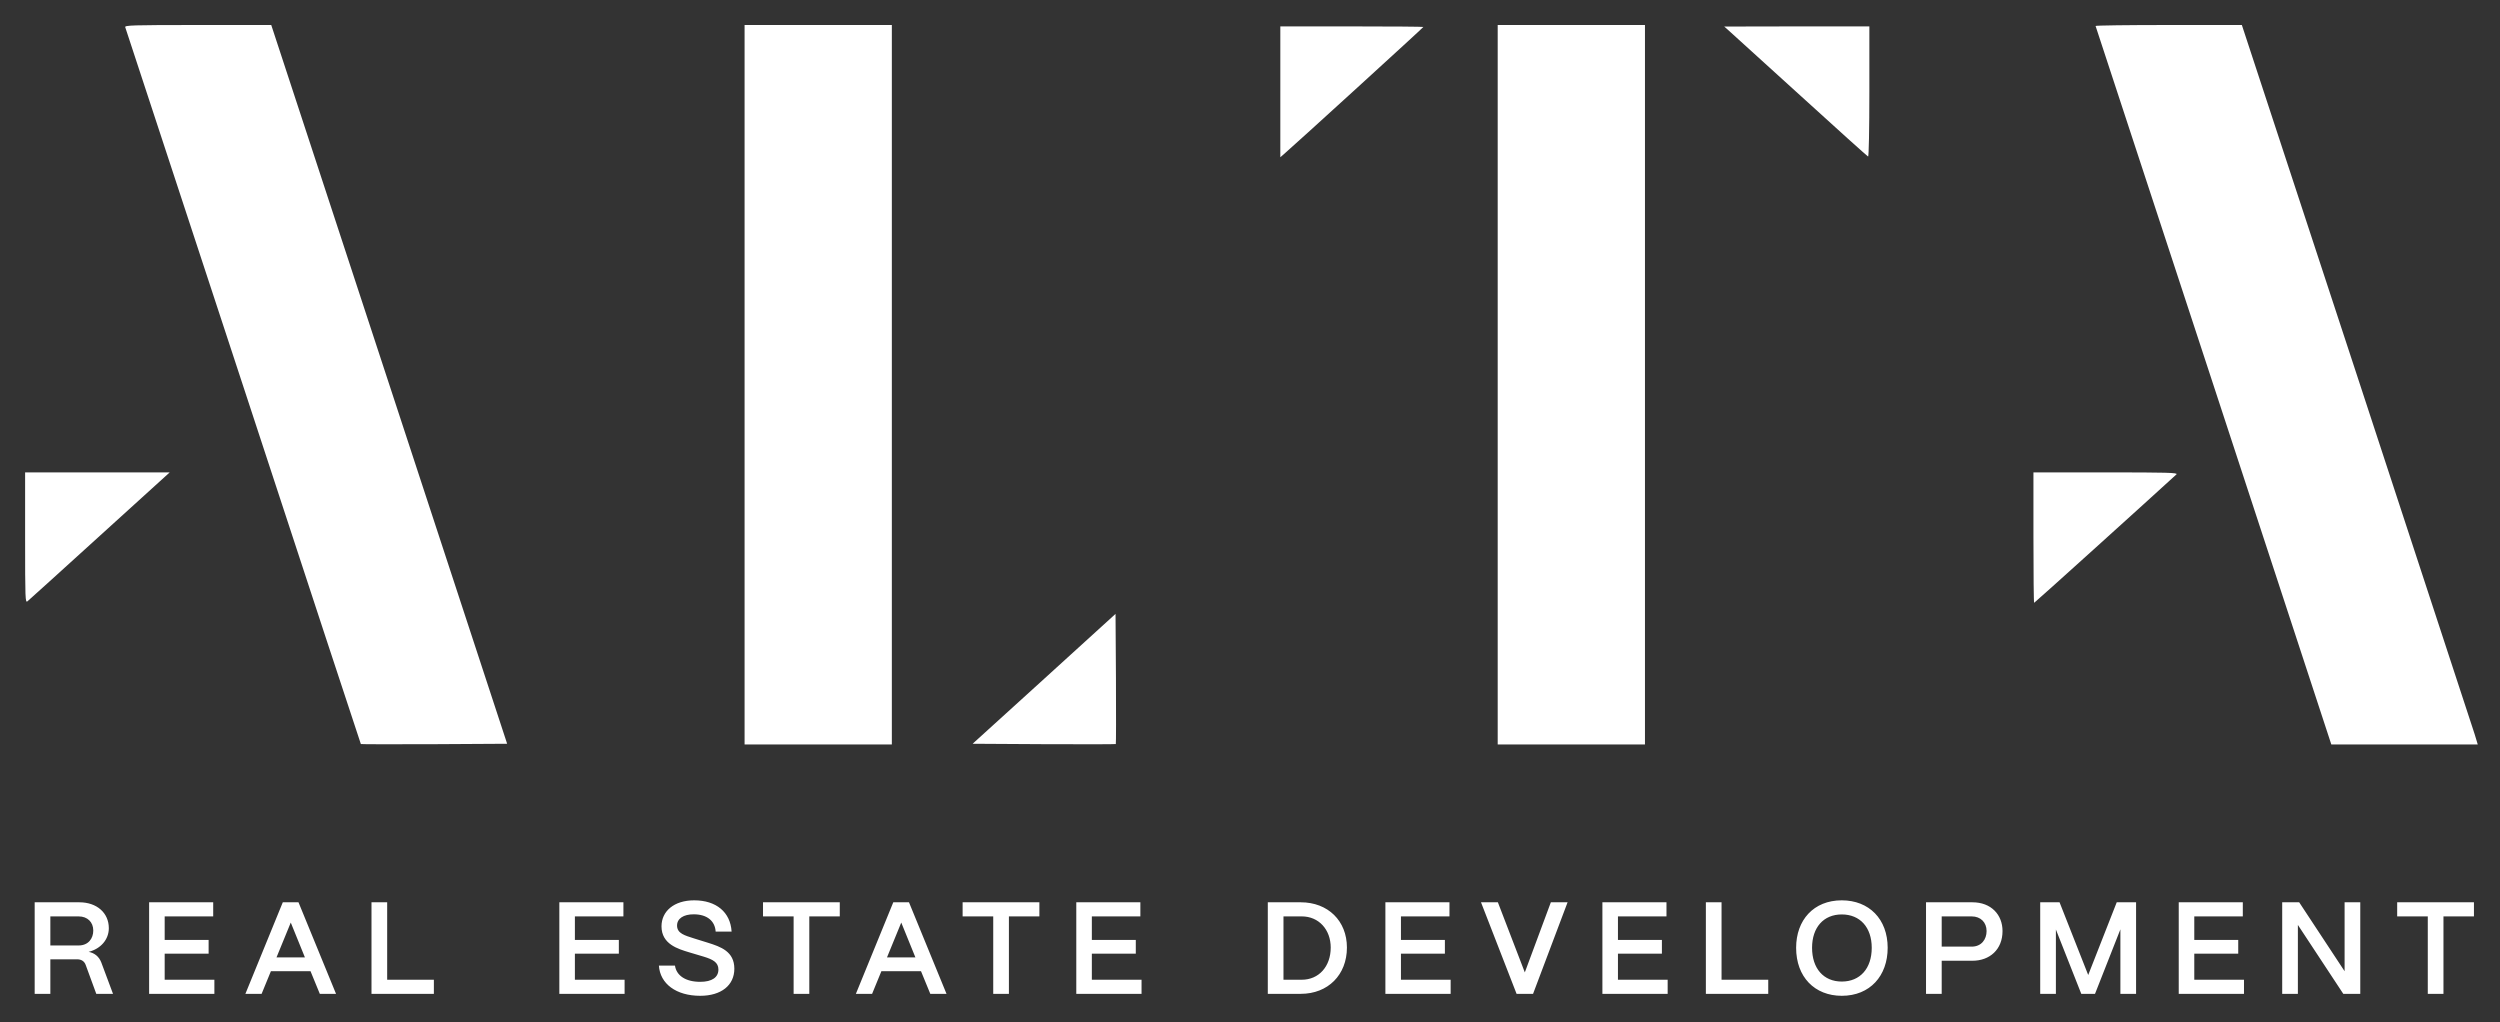
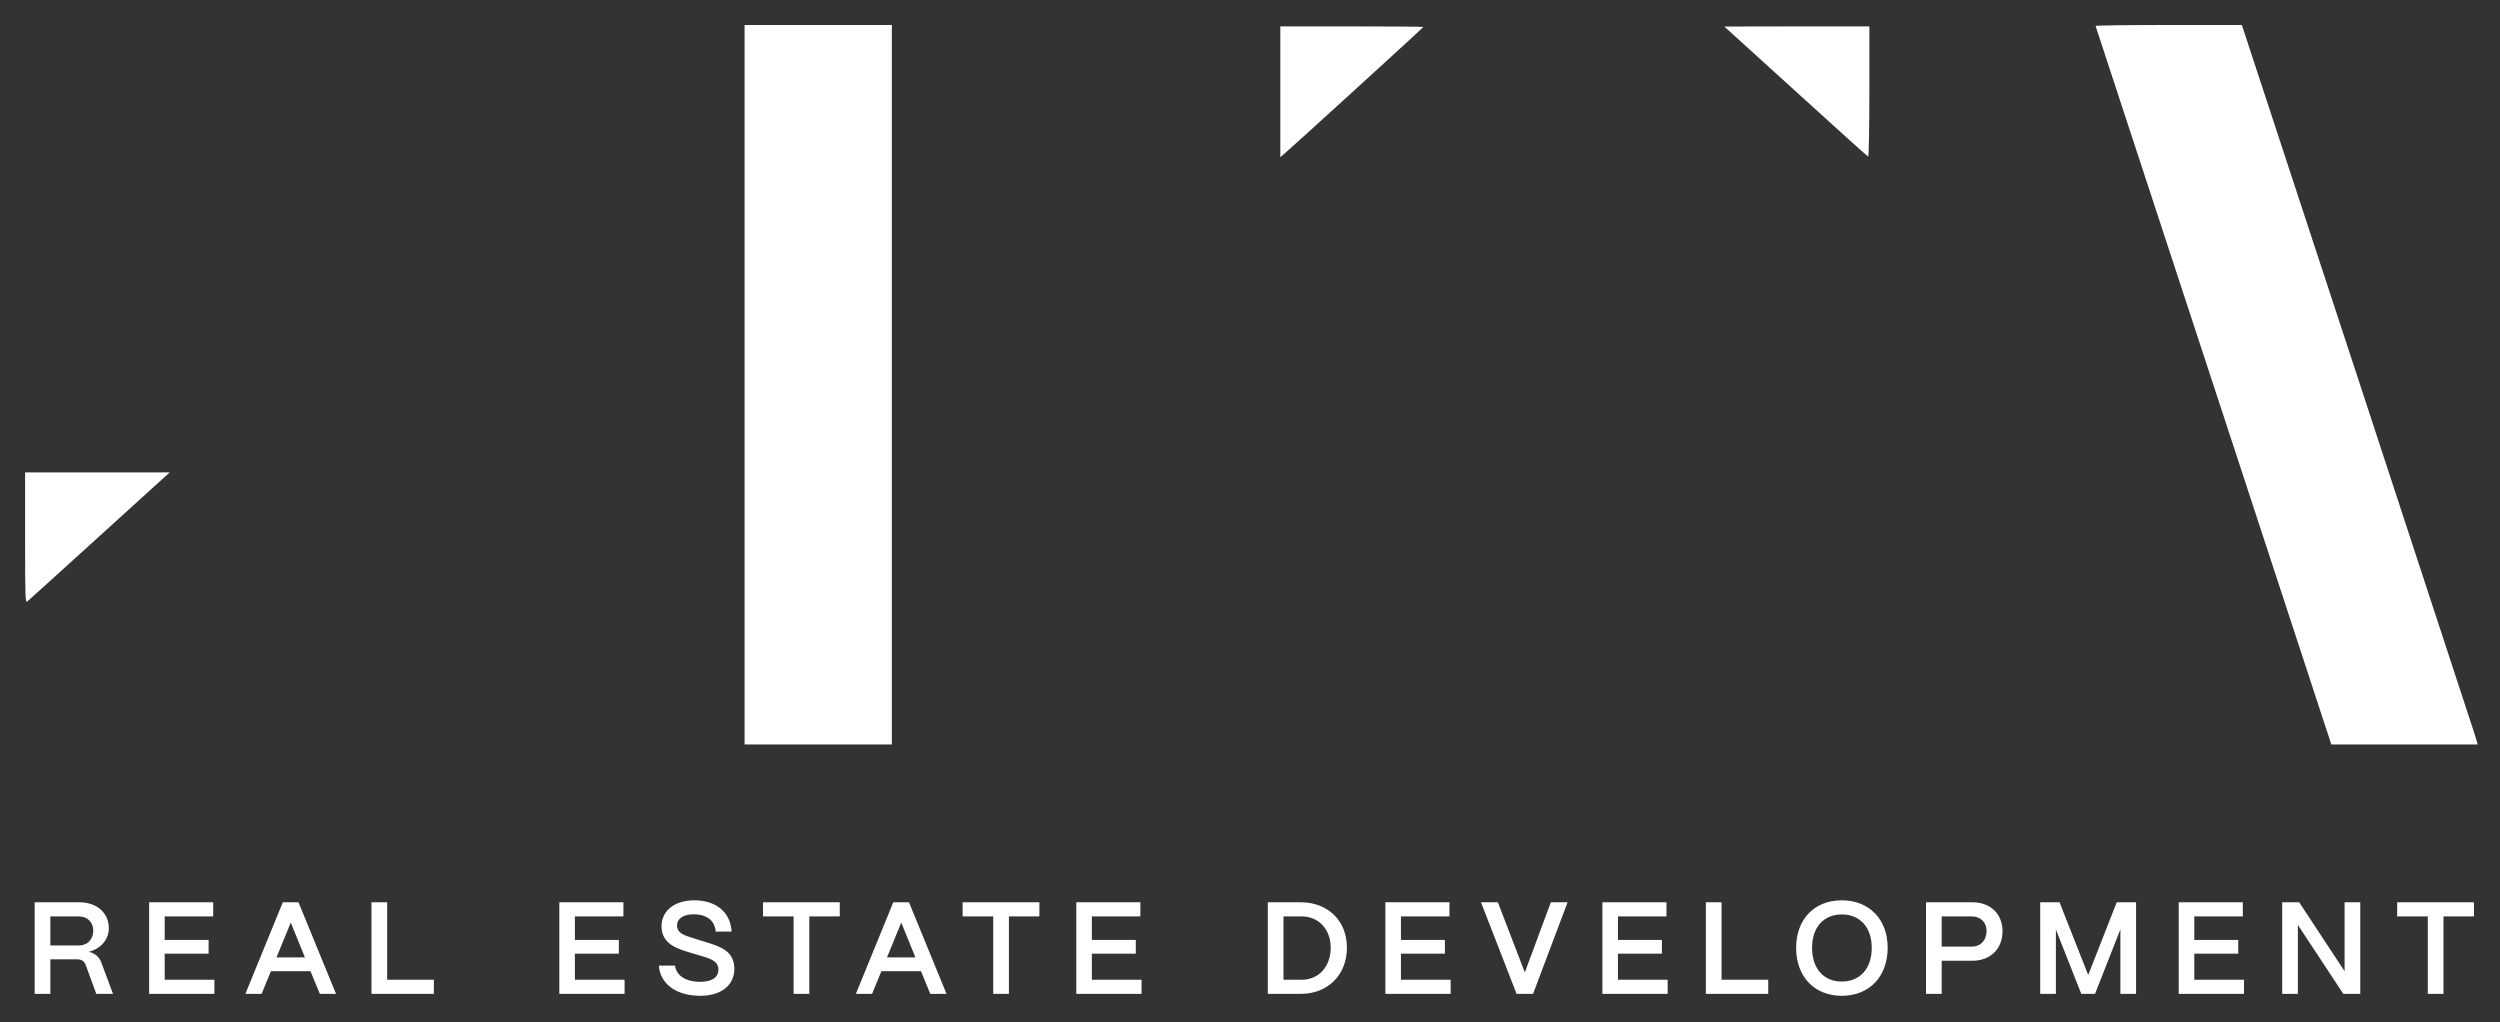
<svg xmlns="http://www.w3.org/2000/svg" id="a" viewBox="0 0 500 204.486">
  <rect x="0" y="0" width="500" height="204.486" fill="#333333" stroke="none" />
  <defs>
    <style>.b{fill:#fff;stroke-width:0px;}</style>
  </defs>
-   <path class="b" d="M25.049,5.449c.084.223,10.716,32.565,23.619,71.862,12.874,39.296,23.477,71.47,23.504,71.498.057.055,6.648.055,14.67.029l14.586-.085-23.589-71.89L54.249,5.001h-14.67c-13.267,0-14.697.055-14.529.449" />
  <polygon class="b" points="148.916 5 148.916 76.947 148.916 148.893 178.368 148.893 178.368 5 148.916 5" />
-   <polygon class="b" points="299.54 5 299.54 76.947 299.54 148.893 328.992 148.893 328.992 5 299.54 5" />
  <path class="b" d="M419.115,5.196c.055.141,10.686,32.51,23.617,71.946l23.532,71.75h29.285l-.617-2.048c-.365-1.093-10.968-33.49-23.59-71.946l-22.971-69.898h-14.67c-8.079,0-14.641.084-14.586.196" />
  <path class="b" d="M256.064,18.379v13.072l.617-.534c2.159-1.851,27.993-25.412,27.993-25.525,0-.057-6.422-.112-14.304-.112h-14.305v13.099Z" />
  <path class="b" d="M345.822,6.178c.532.505,6.956,6.34,14.277,12.959,7.293,6.648,13.38,12.118,13.521,12.173.14.057.252-5.385.252-12.958V5.28h-14.5l-14.53.029.982.869Z" />
  <path class="b" d="M5.023,107.549c0,12.369.029,13.07.476,12.705.28-.224,6.788-6.114,14.474-13.099l13.969-12.678H5.023v13.071Z" />
-   <path class="b" d="M406.689,107.52c0,7.181.055,13.043.141,13.043.111,0,23.365-21.009,28.469-25.694.337-.336-1.907-.392-14.108-.392h-14.502v13.043Z" />
-   <path class="b" d="M208.83,135.766l-14.306,12.987,14.277.084c7.826.028,14.306.028,14.361-.028.057-.057.057-5.946.029-13.071l-.084-12.959-14.277,12.987Z" />
  <path class="b" d="M488.693,198.768v-15.488h6.096v-2.822h-15.354v2.822h6.122v15.488h3.136ZM459.576,198.768v-13.784l9.081,13.784h3.398v-18.31h-3.136v13.785l-9.081-13.785h-3.398v18.31h3.136ZM448.798,198.768v-2.822h-9.941v-5.209h8.79v-2.744h-8.79v-4.713h9.705v-2.822h-12.815v18.31h13.05ZM411.178,198.768v-12.869l5.077,12.869h2.748l5.075-12.896v12.896h3.137v-18.31h-3.869l-5.705,14.543-5.731-14.543h-3.869v18.31h3.136ZM388.339,183.28h5.993c1.807,0,2.984,1.205,2.984,2.932,0,1.65-1.02,3.115-2.984,3.115h-5.993v-6.047ZM388.339,198.768v-6.619h6.15c3.454,0,6.016-2.248,6.016-5.937,0-3.271-2.274-5.754-6.016-5.754h-9.285v18.31h3.136ZM368.354,196.311c-3.638,0-5.941-2.617-5.941-6.751,0-4.082,2.303-6.673,5.941-6.673,3.663,0,5.993,2.591,5.993,6.673,0,4.134-2.329,6.751-5.993,6.751M368.354,199.16c5.652,0,9.18-4,9.18-9.599,0-5.757-3.737-9.495-9.18-9.495-5.626,0-9.129,3.948-9.129,9.495,0,5.836,3.712,9.599,9.129,9.599M353.649,198.768v-2.822h-9.34v-15.488h-3.136v18.31h12.476ZM333.531,198.768v-2.822h-9.941v-5.209h8.79v-2.744h-8.79v-4.713h9.705v-2.822h-12.816v18.31h13.051ZM306.612,198.768l6.905-18.31h-3.347l-5.206,14.021-5.388-14.021h-3.375l7.115,18.31h3.295ZM290.13,198.768v-2.822h-9.941v-5.209h8.789v-2.744h-8.789v-4.713h9.705v-2.822h-12.816v18.31h13.051ZM256.696,183.28h3.663c3.402,0,5.784,2.643,5.784,6.228,0,3.795-2.381,6.438-5.784,6.438h-3.663v-12.666ZM260.15,198.768c5.443,0,9.234-3.79,9.234-9.26,0-5.337-3.79-9.05-9.234-9.05h-6.59v18.31h6.59ZM228.309,198.768v-2.822h-9.941v-5.209h8.791v-2.744h-8.791v-4.713h9.705v-2.822h-12.816v18.31h13.051ZM201.782,198.768v-15.488h6.095v-2.822h-15.353v2.822h6.122v15.488h3.136ZM180.252,184.513l2.826,6.96h-5.677l2.851-6.96ZM174.42,198.768l1.856-4.526h7.925l1.858,4.526h3.243l-7.506-18.31h-3.139l-7.481,18.31h3.244ZM161.859,198.768v-15.488h6.096v-2.822h-15.354v2.822h6.122v15.488h3.136ZM140.043,199.16c4.187,0,6.826-2.091,6.826-5.412,0-3.454-2.717-4.397-5.307-5.208l-2.775-.863c-1.779-.576-3.376-.968-3.376-2.565,0-1.413,1.308-2.25,3.324-2.25,2.748,0,4.265,1.387,4.397,3.453h3.188c-.235-3.872-3.057-6.25-7.48-6.25-4.057,0-6.54,2.196-6.54,5.203,0,3.585,3.346,4.527,5.492,5.182l2.984.89c1.78.549,2.905,1.125,2.905,2.565,0,1.544-1.256,2.46-3.638,2.46-2.932,0-4.763-1.256-5.051-3.246h-3.214c.235,3.637,3.45,6.041,8.266,6.041M124.919,198.768v-2.822h-9.941v-5.209h8.791v-2.744h-8.791v-4.713h9.705v-2.822h-12.816v18.31h13.051ZM86.774,198.768v-2.822h-9.34v-15.488h-3.136v18.31h12.476ZM58.155,184.513l2.826,6.96h-5.677l2.851-6.96ZM52.323,198.768l1.858-4.526h7.925l1.856,4.526h3.244l-7.508-18.31h-3.138l-7.481,18.31h3.243ZM42.876,198.768v-2.822h-9.941v-5.209h8.789v-2.744h-8.789v-4.713h9.705v-2.822h-12.816v18.31h13.051ZM10.07,183.28h5.653c1.779,0,2.931,1.153,2.931,2.828,0,1.597-.995,2.984-2.931,2.984h-5.653v-5.811ZM10.07,198.768v-6.906h5.365c.838,0,1.44.392,1.702,1.125l2.118,5.782h3.346l-2.353-6.305c-.444-1.125-1.307-1.858-2.511-2.093,2.432-.625,4.027-2.483,4.027-4.734,0-3.061-2.404-5.178-5.884-5.178H6.934v18.31h3.136Z" />
</svg>